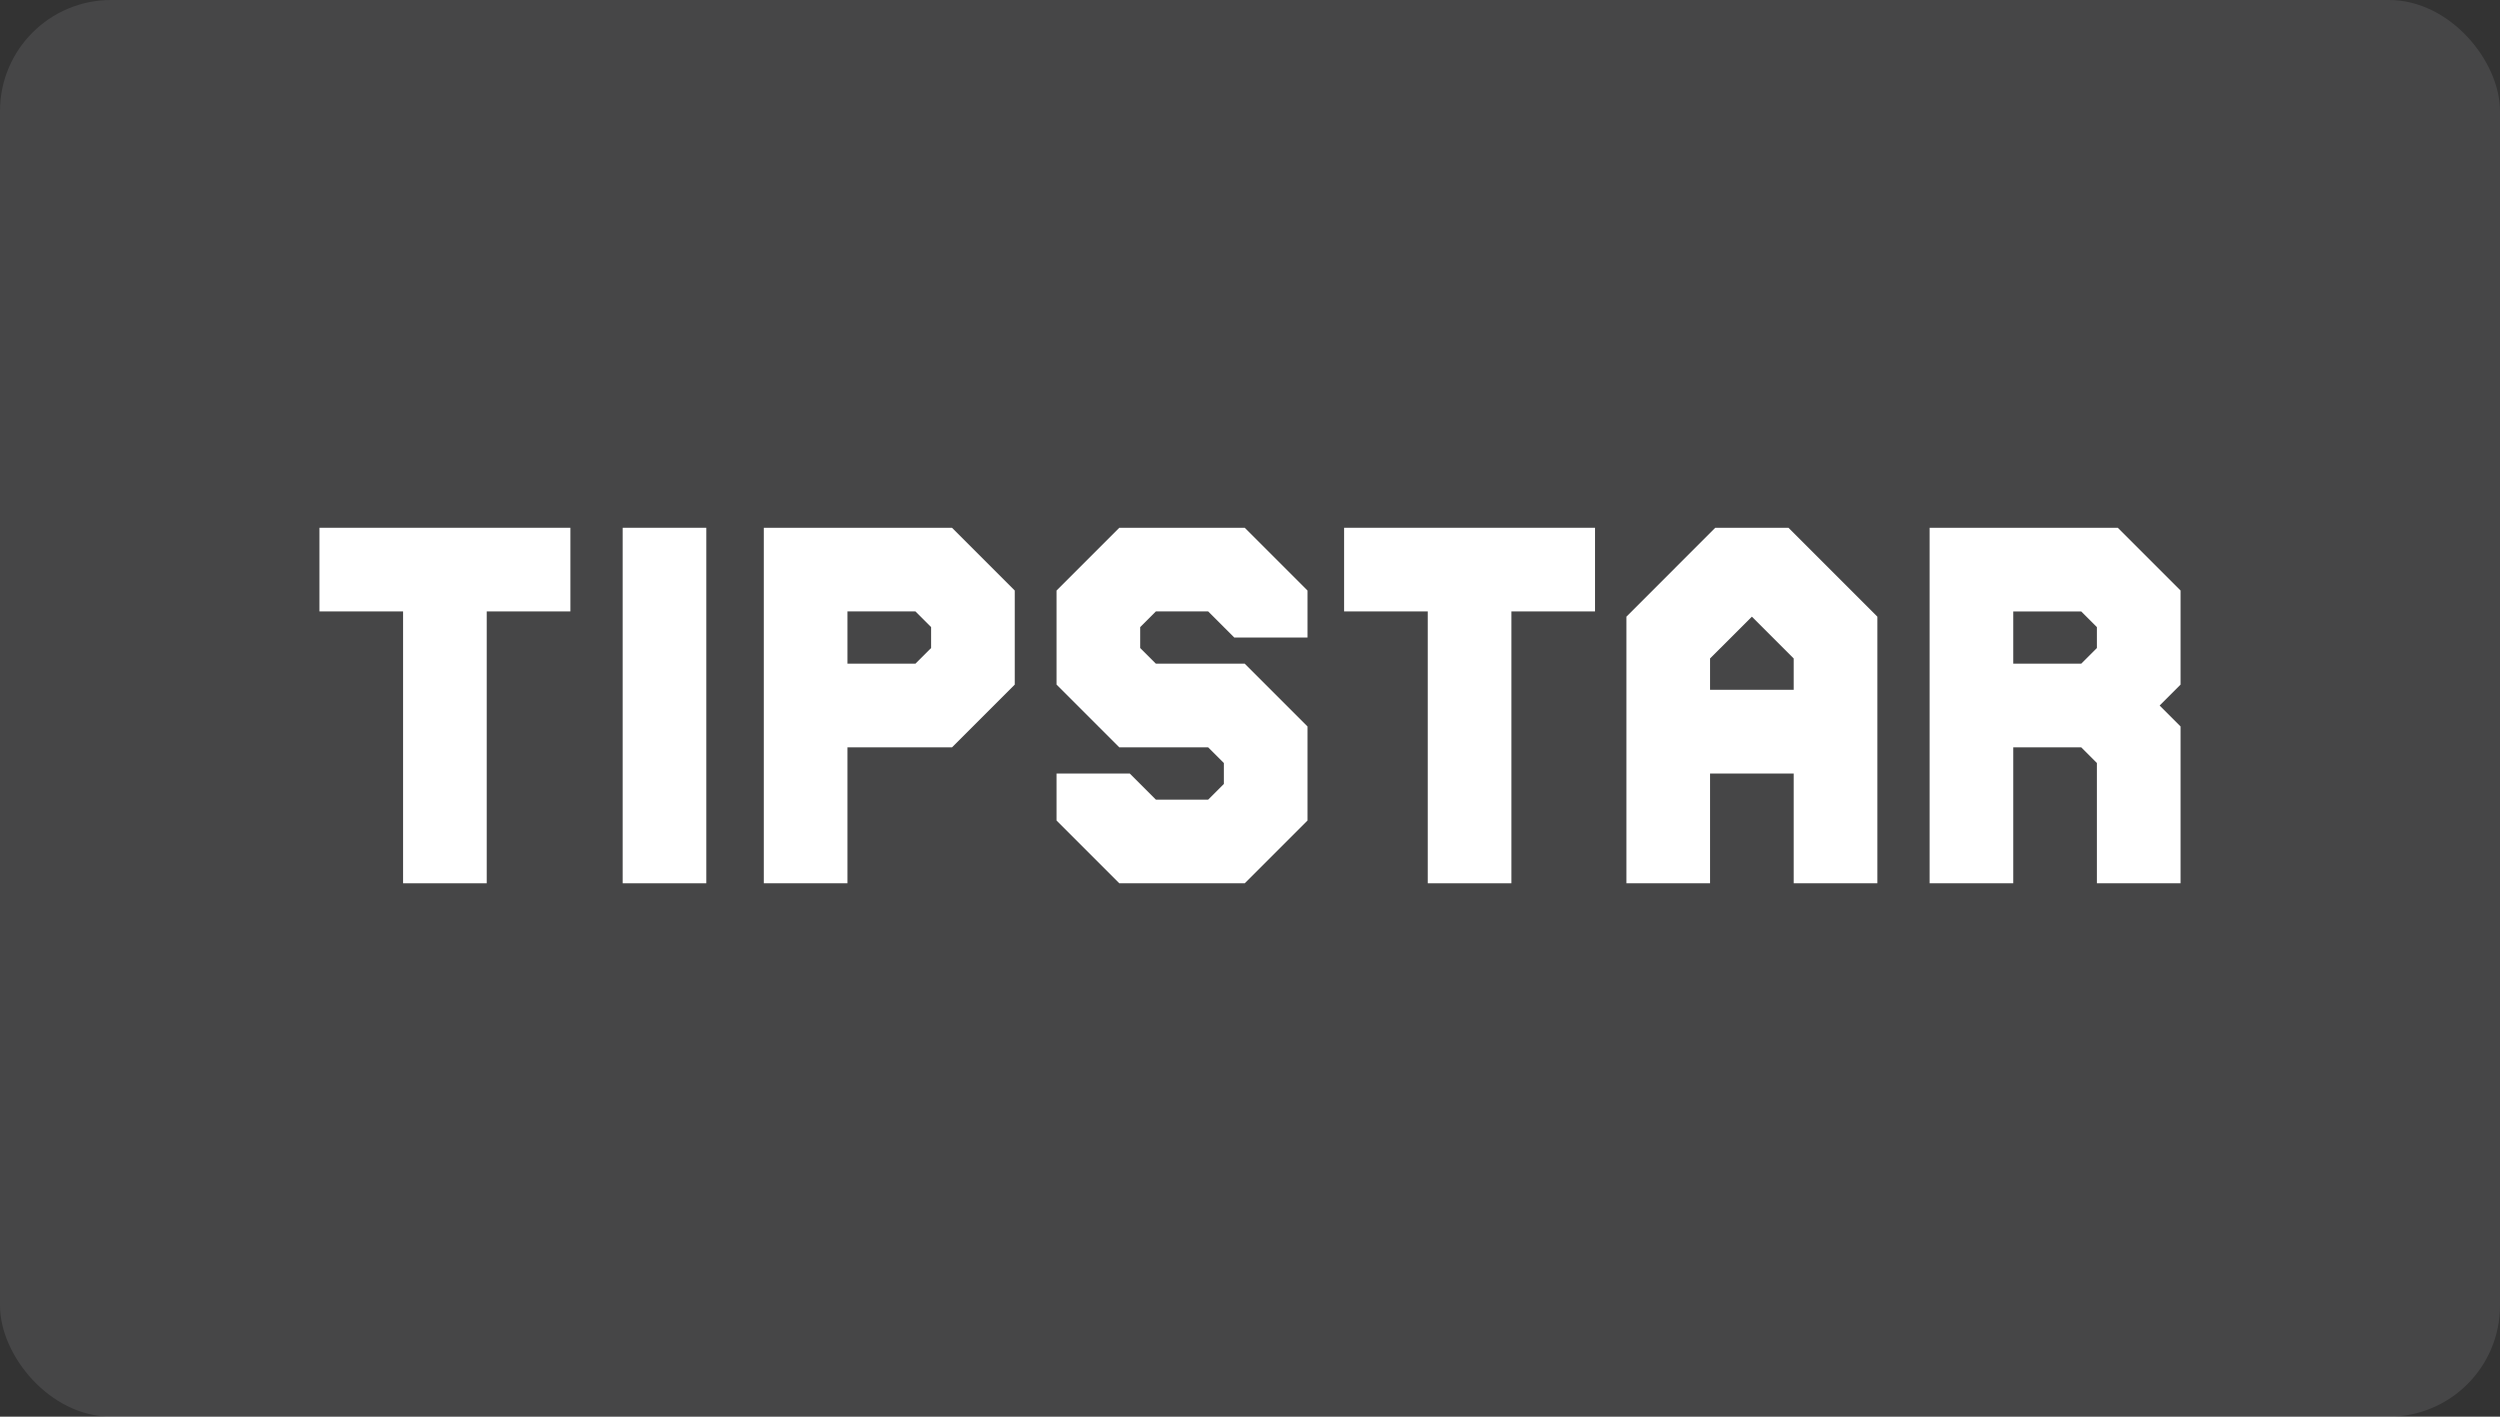
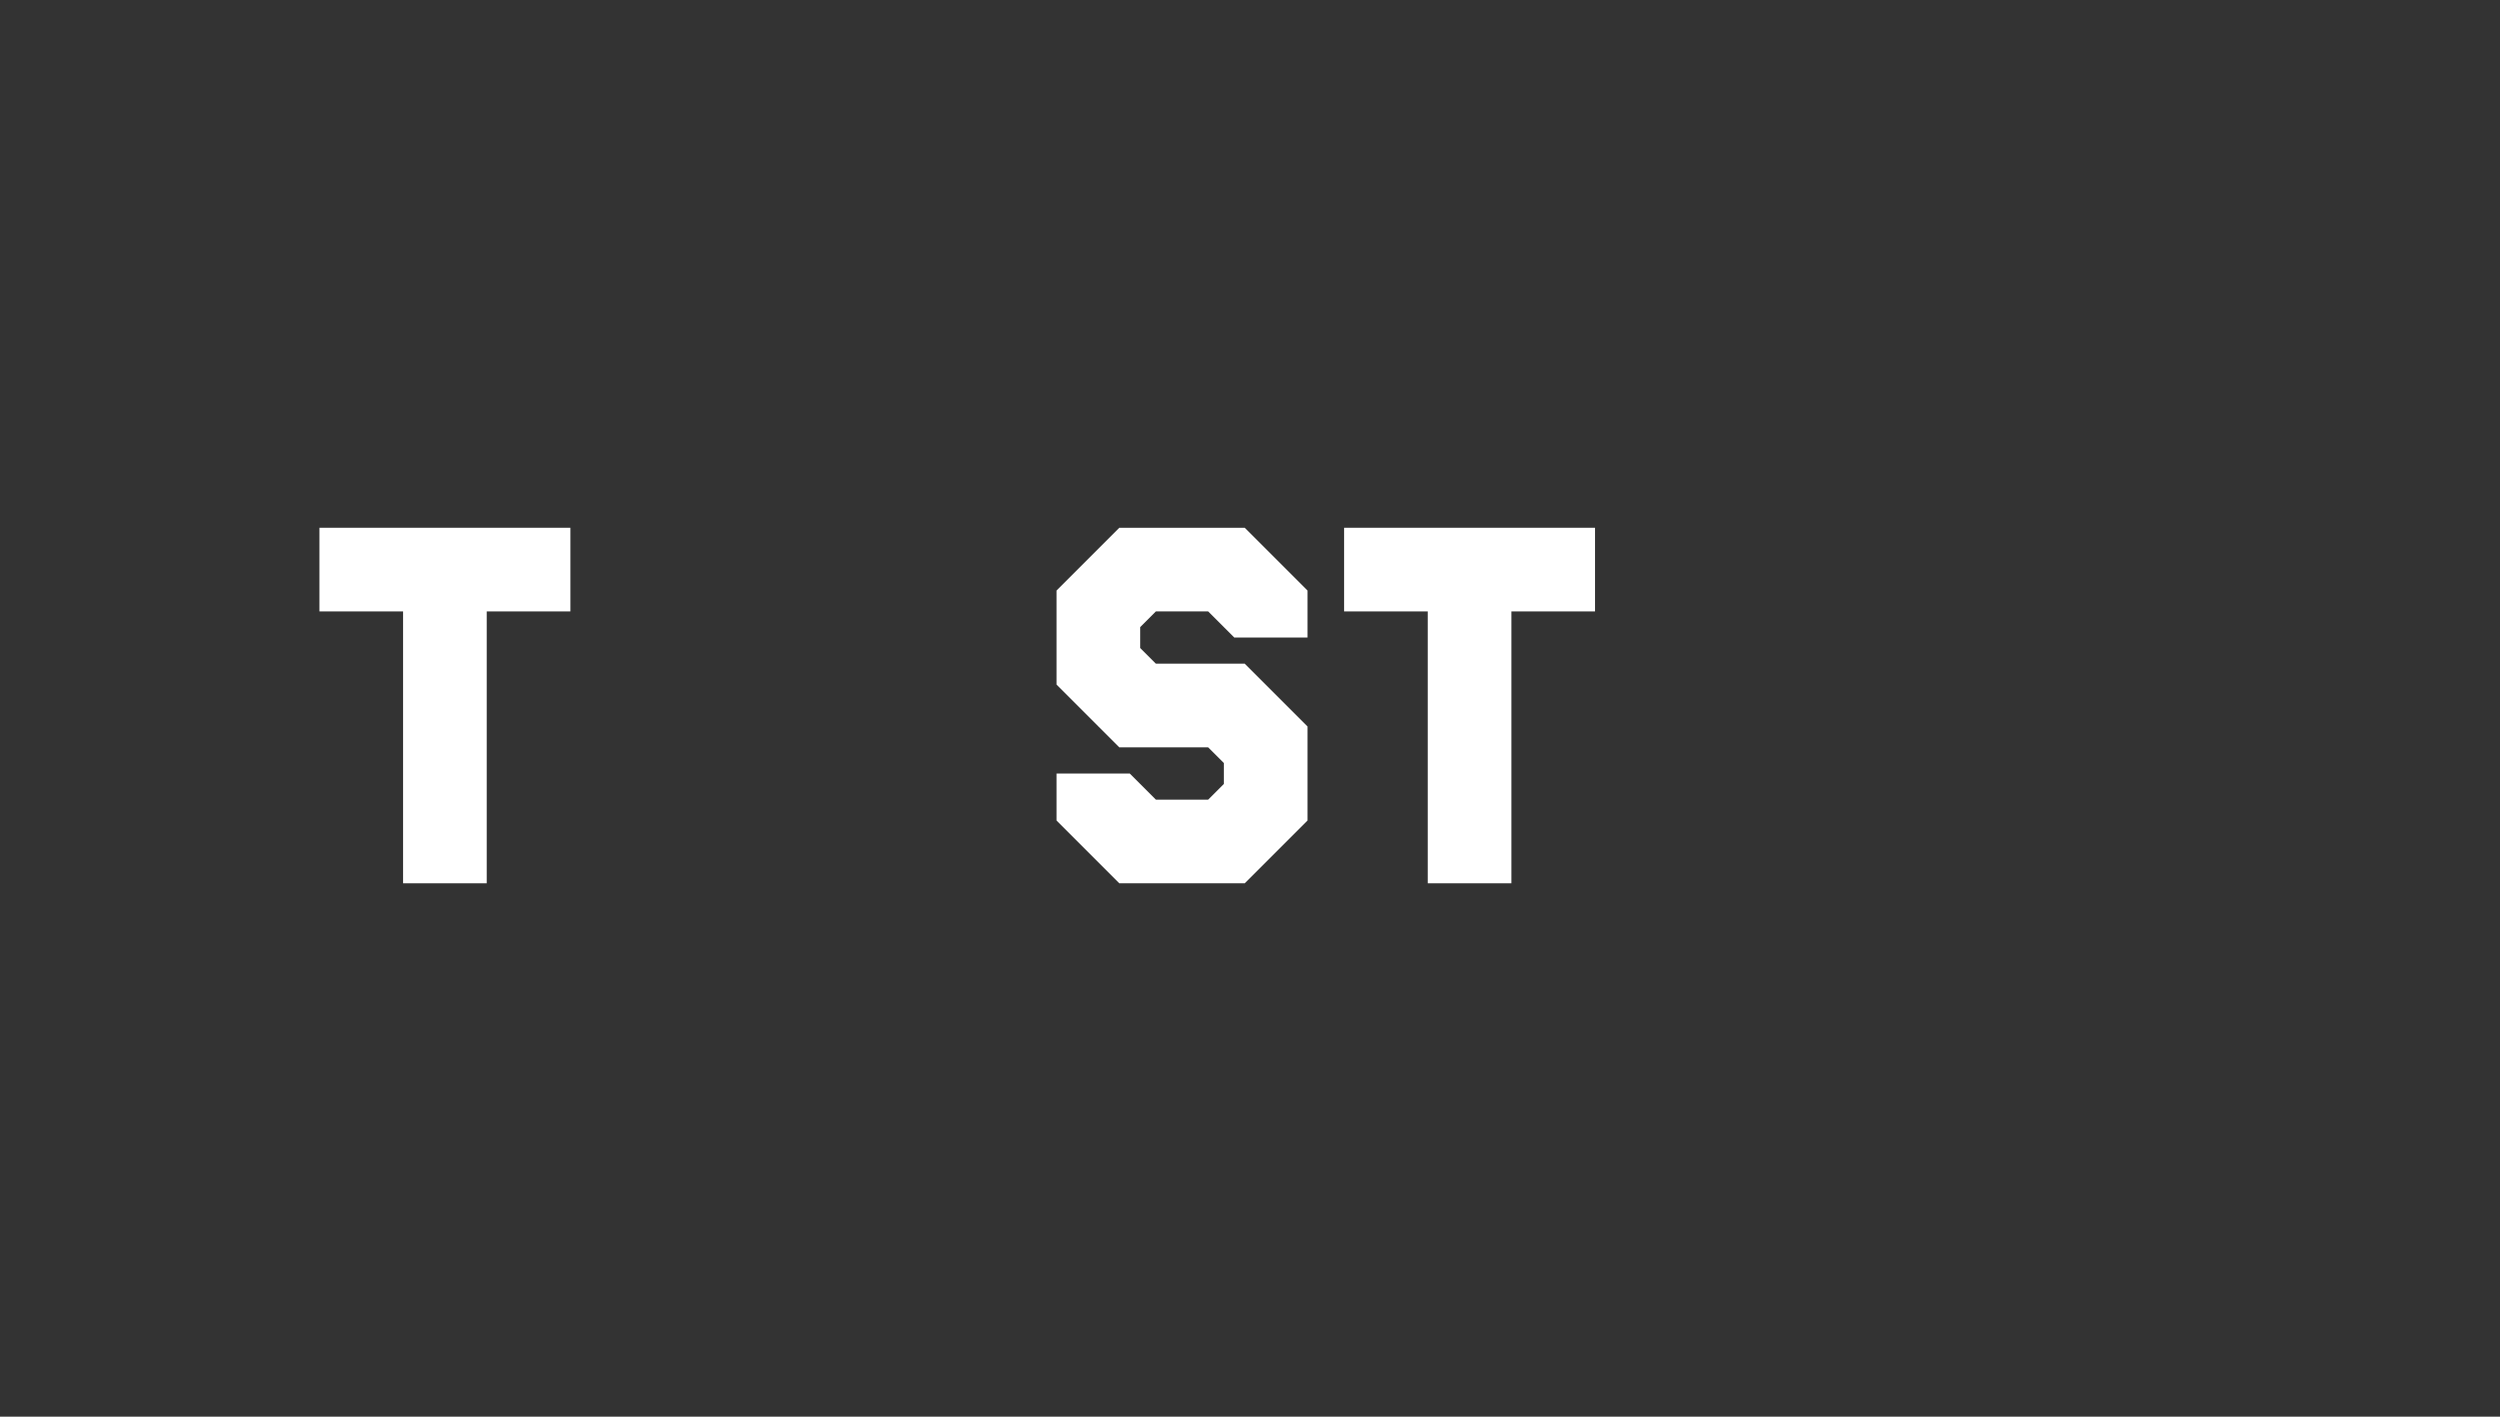
<svg xmlns="http://www.w3.org/2000/svg" width="90" height="51" viewBox="0 0 90 51" fill="none">
  <rect x="0" y="0" width="90" height="51" fill="#333333" stroke="none" />
-   <rect width="90" height="51" rx="4" fill="#F7F9FF" fill-opacity="0.1" />
-   <path d="M25.427 19H22.416V31.798H25.427V19Z" fill="white" />
-   <path d="M36.531 21.259L34.272 19H27.497V31.798H30.508V26.904H34.273L36.531 24.646V21.258L36.531 21.259ZM32.955 23.893H30.508V22.011H32.955L33.52 22.576V23.329L32.955 23.893Z" fill="white" />
  <path d="M11.5 19V22.011H14.511V31.798H17.522V22.011H20.534V19H11.5Z" fill="white" />
-   <path d="M67.585 22.2L64.385 19H61.75L58.551 22.2V31.798H61.562V27.846H64.573V31.798H67.585L67.585 22.2ZM64.573 23.705V24.834H61.562V23.705L63.068 22.2L64.573 23.705Z" fill="white" />
  <path d="M48.388 19V22.011H51.399V31.798H54.41V22.011H57.421V19H48.388Z" fill="white" />
  <path d="M40.295 19L38.036 21.259V24.646L40.295 26.905H41.612H43.494L44.059 27.469V28.222L43.494 28.787H41.612L40.671 27.846H38.036V29.539L40.295 31.798H44.811L47.07 29.539V26.152L44.811 23.893H43.494H41.612L41.047 23.329V22.576L41.612 22.011H43.494L44.435 22.952H47.07V21.259L44.811 19H40.295Z" fill="white" />
-   <path d="M69.466 19V31.798H72.477V26.904H74.924L75.488 27.469V31.798H78.5V26.152L77.747 25.399L78.5 24.646V21.258L76.241 19H69.466L69.466 19ZM75.488 23.329L74.924 23.893H72.477V22.012H74.924L75.488 22.576V23.329Z" fill="white" />
</svg>